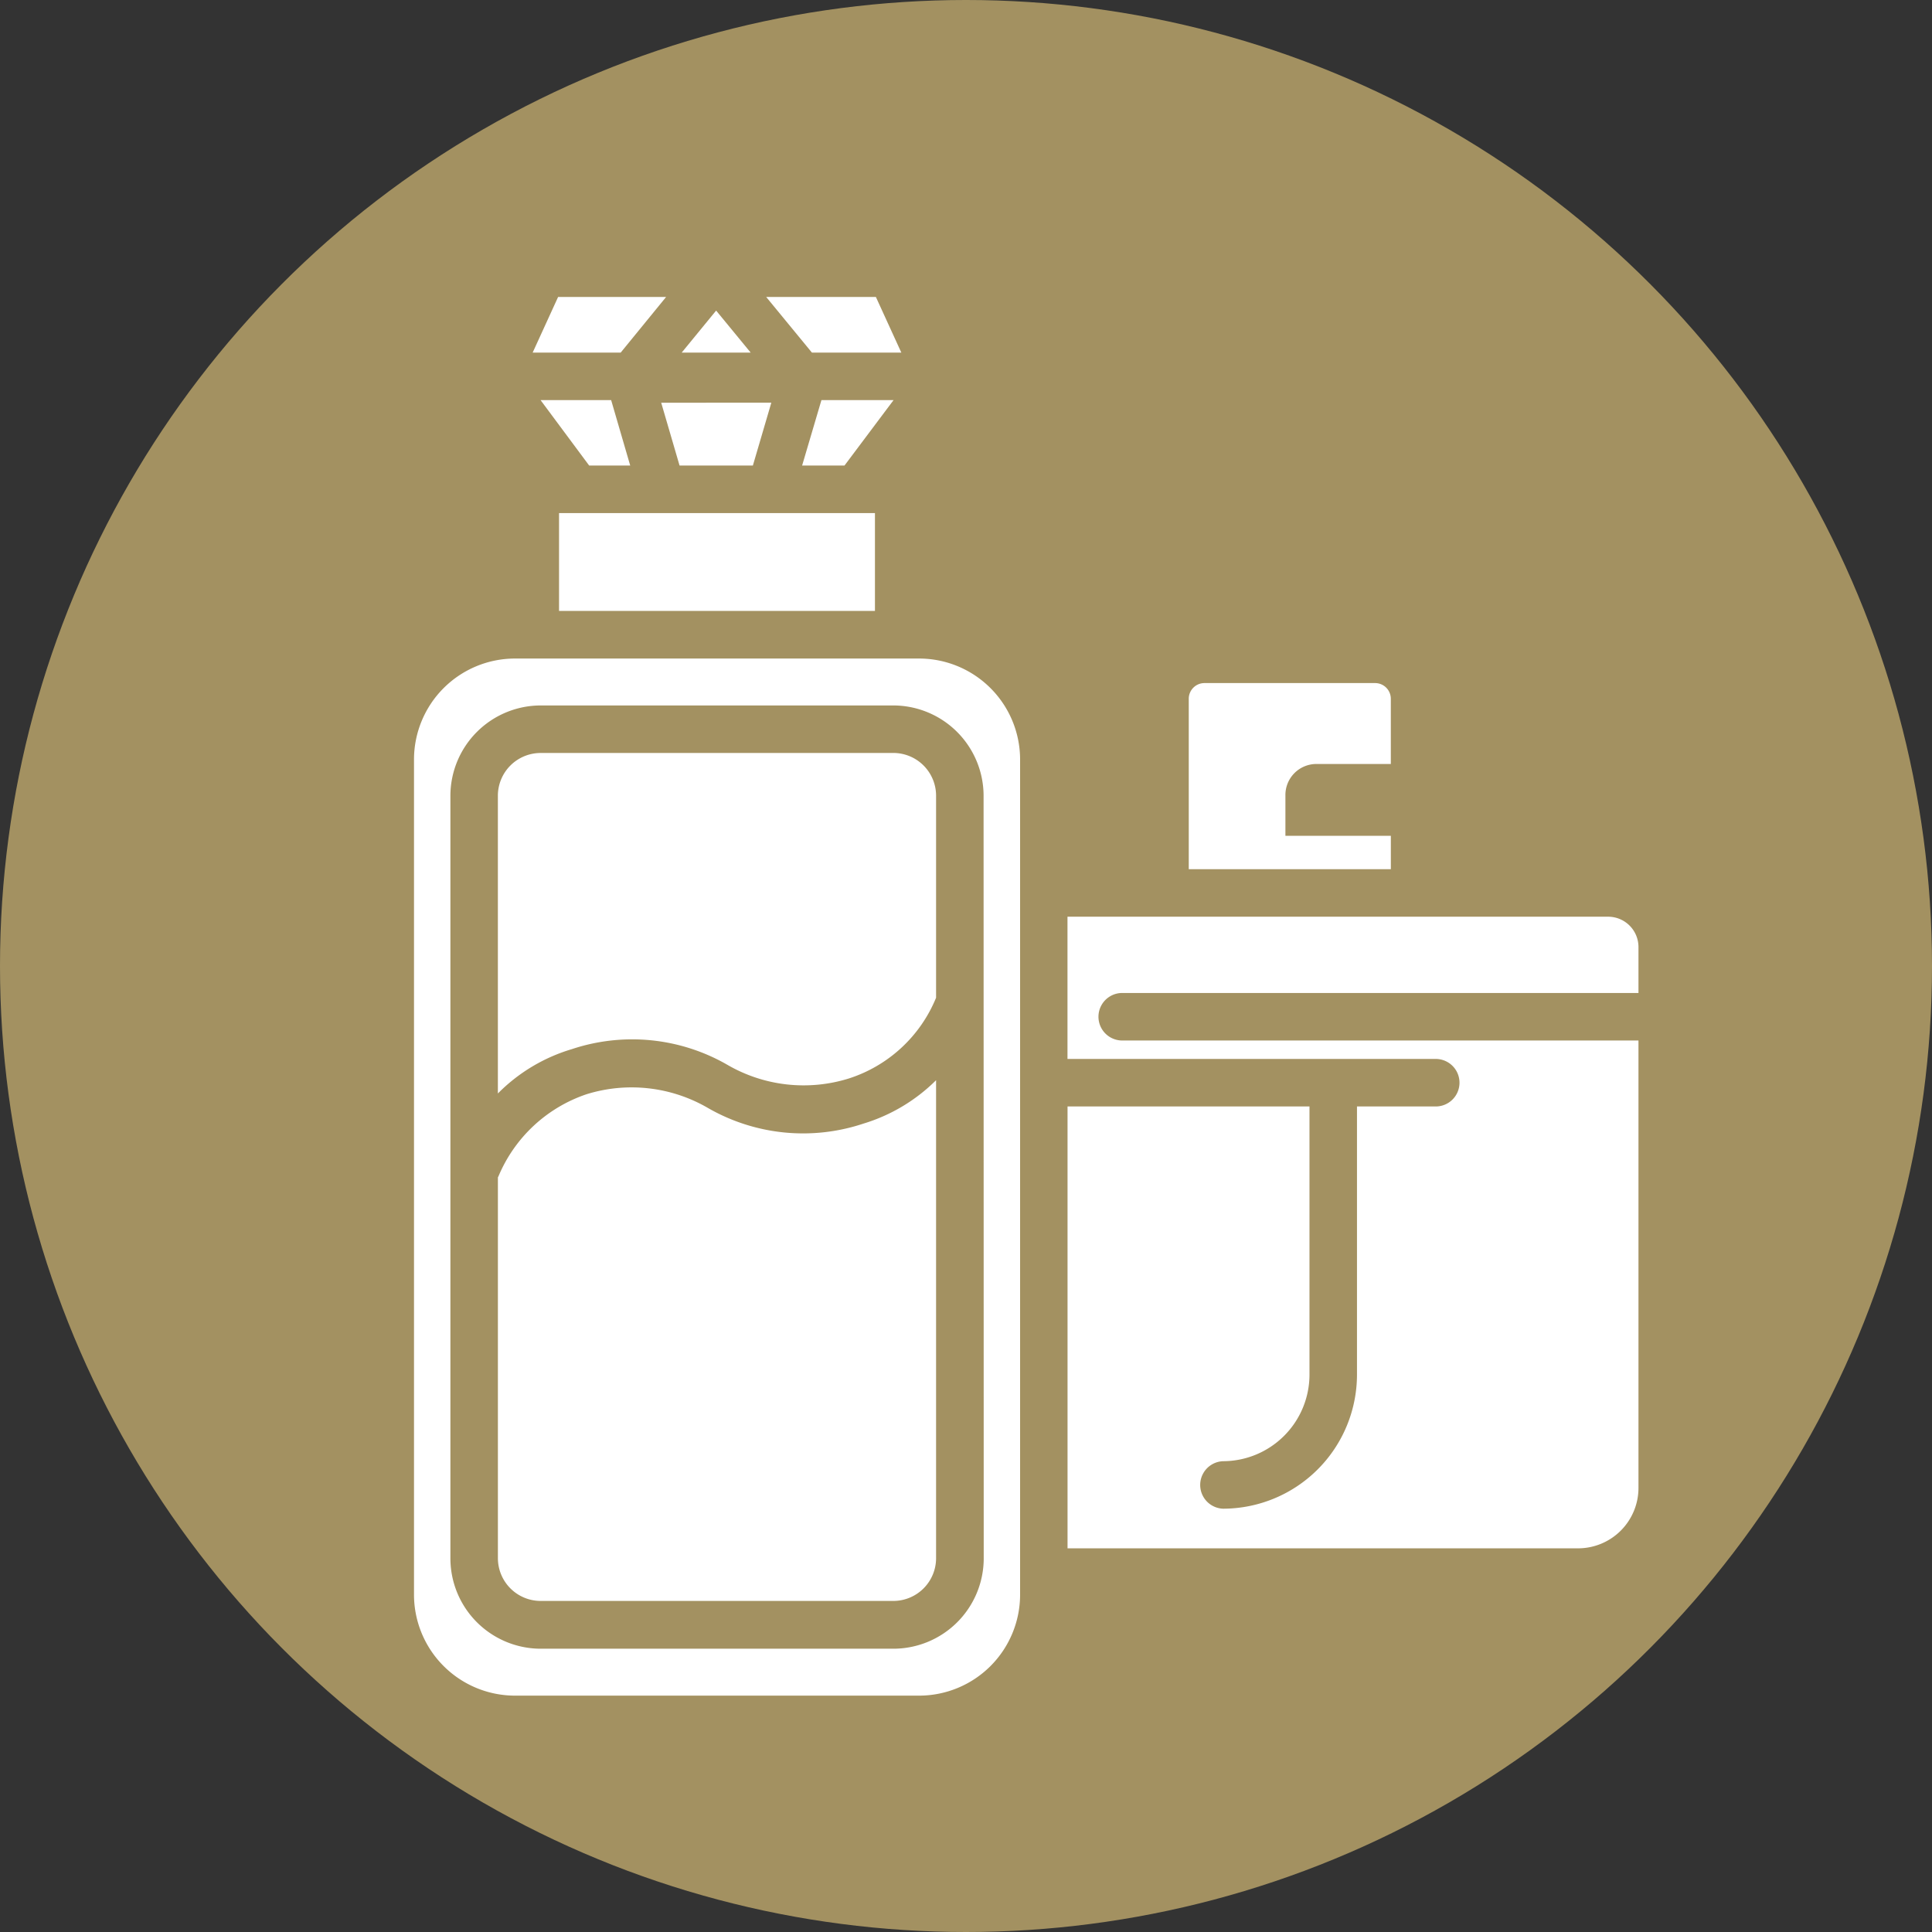
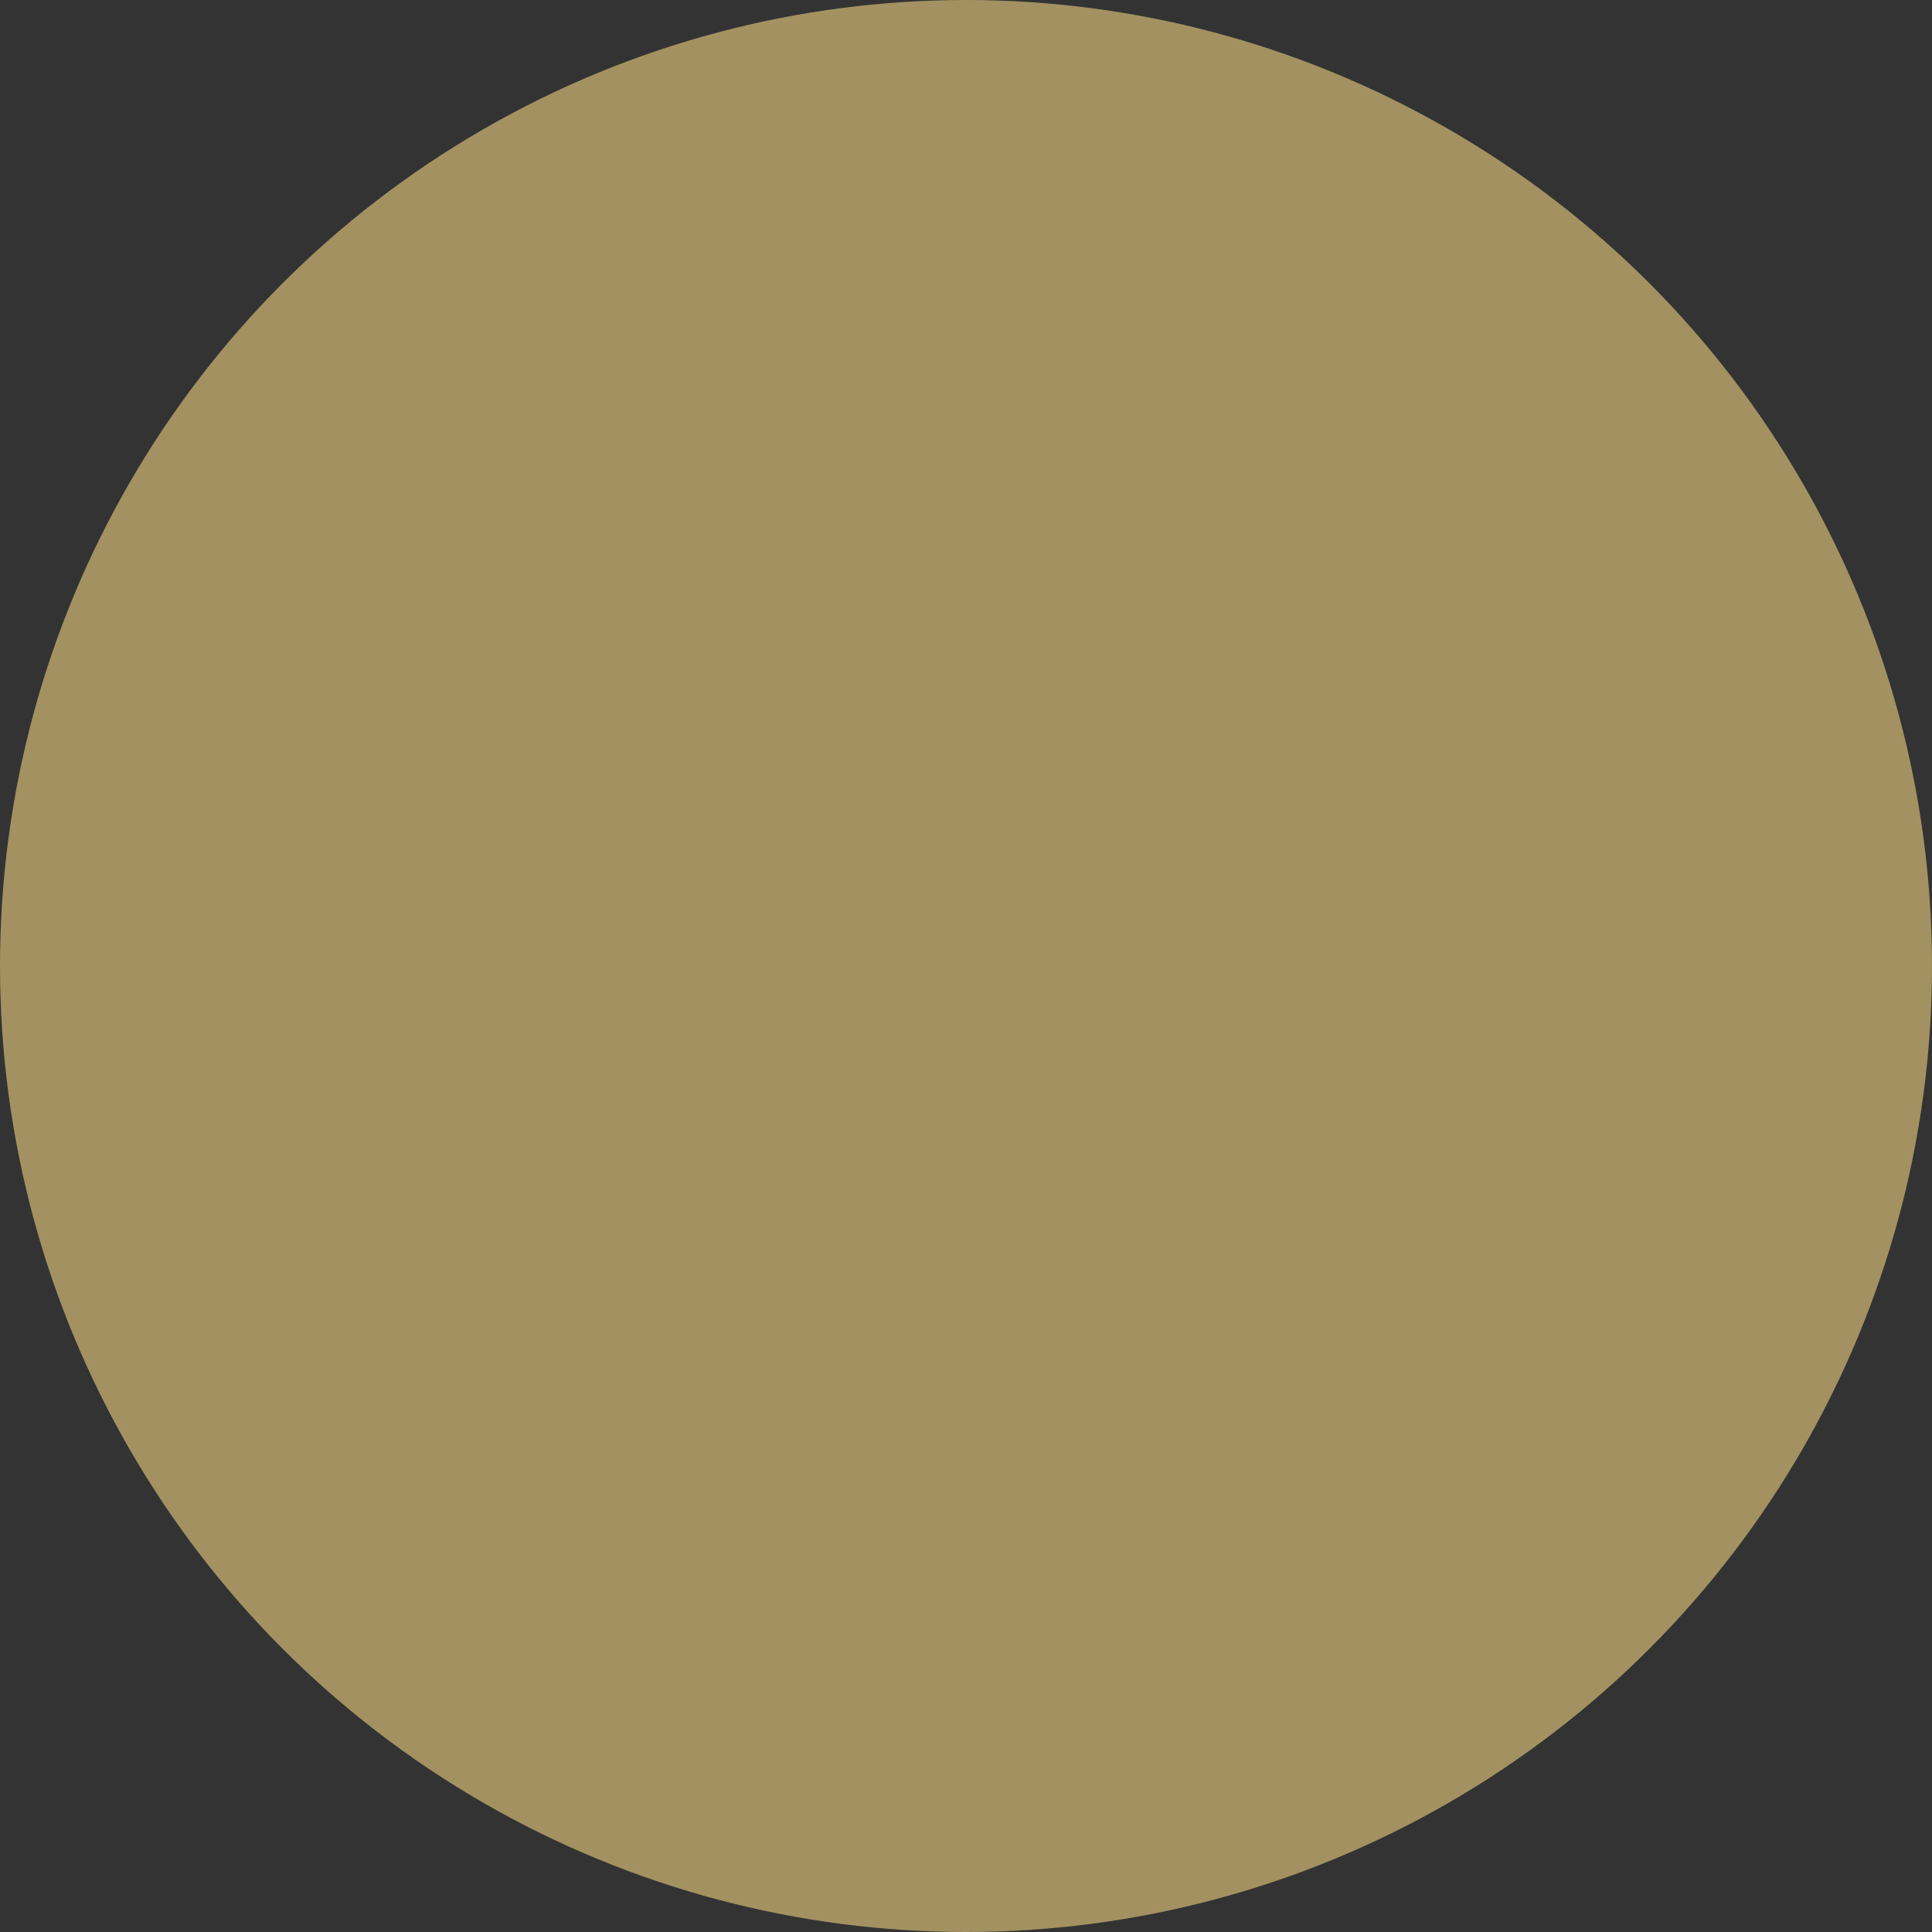
<svg xmlns="http://www.w3.org/2000/svg" width="70" height="70" viewBox="0 0 70 70">
  <rect x="0" y="0" width="70" height="70" fill="#333333" stroke="none" />
  <g id="icon-perfumeries" transform="translate(-135.667)">
    <circle id="Elipse_1" data-name="Elipse 1" cx="35" cy="35" r="35" transform="translate(135.667)" fill="#a39161" />
-     <path id="perfume_1_" data-name="perfume (1)" d="M74.529,29.989h6.187a.569.569,0,0,1,.567.567v2.365H78.556a1.123,1.123,0,0,0-1.092,1.146v1.455h3.82v1.211H73.962V30.556a.569.569,0,0,1,.567-.567ZM58.652,16l1.657,2.016h3.239L62.626,16Zm4.614,3.737H60.653l-.7,2.371h1.535Zm-8.418.095.665,2.276h2.656l.669-2.279Zm-1.814-.095H50.477l1.761,2.371h1.487ZM50.19,18.016h3.189L55.025,16H51.112Zm5.4,0h2.5l-1.252-1.523ZM50.476,32.521H63.262a1.55,1.55,0,0,1,1.545,1.545v7.323a5.1,5.1,0,0,1-3.163,2.927,5.5,5.5,0,0,1-4.406-.5,6.911,6.911,0,0,0-5.63-.563,6.29,6.29,0,0,0-2.678,1.606V34.067a1.55,1.55,0,0,1,1.545-1.545ZM64.808,44.377a6.338,6.338,0,0,1-2.632,1.573,6.911,6.911,0,0,1-5.63-.563,5.5,5.5,0,0,0-4.406-.5,5.294,5.294,0,0,0-3.19,2.976l-.019.032V61.7a1.55,1.55,0,0,0,1.545,1.545H63.262A1.55,1.55,0,0,0,64.807,61.7V44.377ZM64.2,29.1H49.542a3.662,3.662,0,0,0-3.651,3.651V63.025a3.662,3.662,0,0,0,3.651,3.651H64.2a3.661,3.661,0,0,0,3.651-3.651V32.746A3.661,3.661,0,0,0,64.2,29.1Zm2.333,32.61a3.276,3.276,0,0,1-3.266,3.266H50.476a3.276,3.276,0,0,1-3.266-3.266V34.067A3.276,3.276,0,0,1,50.476,30.8H63.262a3.276,3.276,0,0,1,3.266,3.266ZM51.146,23.83H62.592v3.545H51.146ZM69.568,38.454H89.163a1.1,1.1,0,0,1,1.093,1.093v1.671H71.522a.861.861,0,0,0,0,1.721H90.256V59.153a2.19,2.19,0,0,1-2.186,2.186h-18.5V45.329h8.766v9.725a3.139,3.139,0,0,1-3.128,3.128.861.861,0,0,0,0,1.721,4.861,4.861,0,0,0,4.849-4.849V45.329h2.824a.861.861,0,1,0,0-1.721H69.568Z" transform="translate(104.776 -5.24)" fill="#fff" fill-rule="evenodd" />
  </g>
</svg>